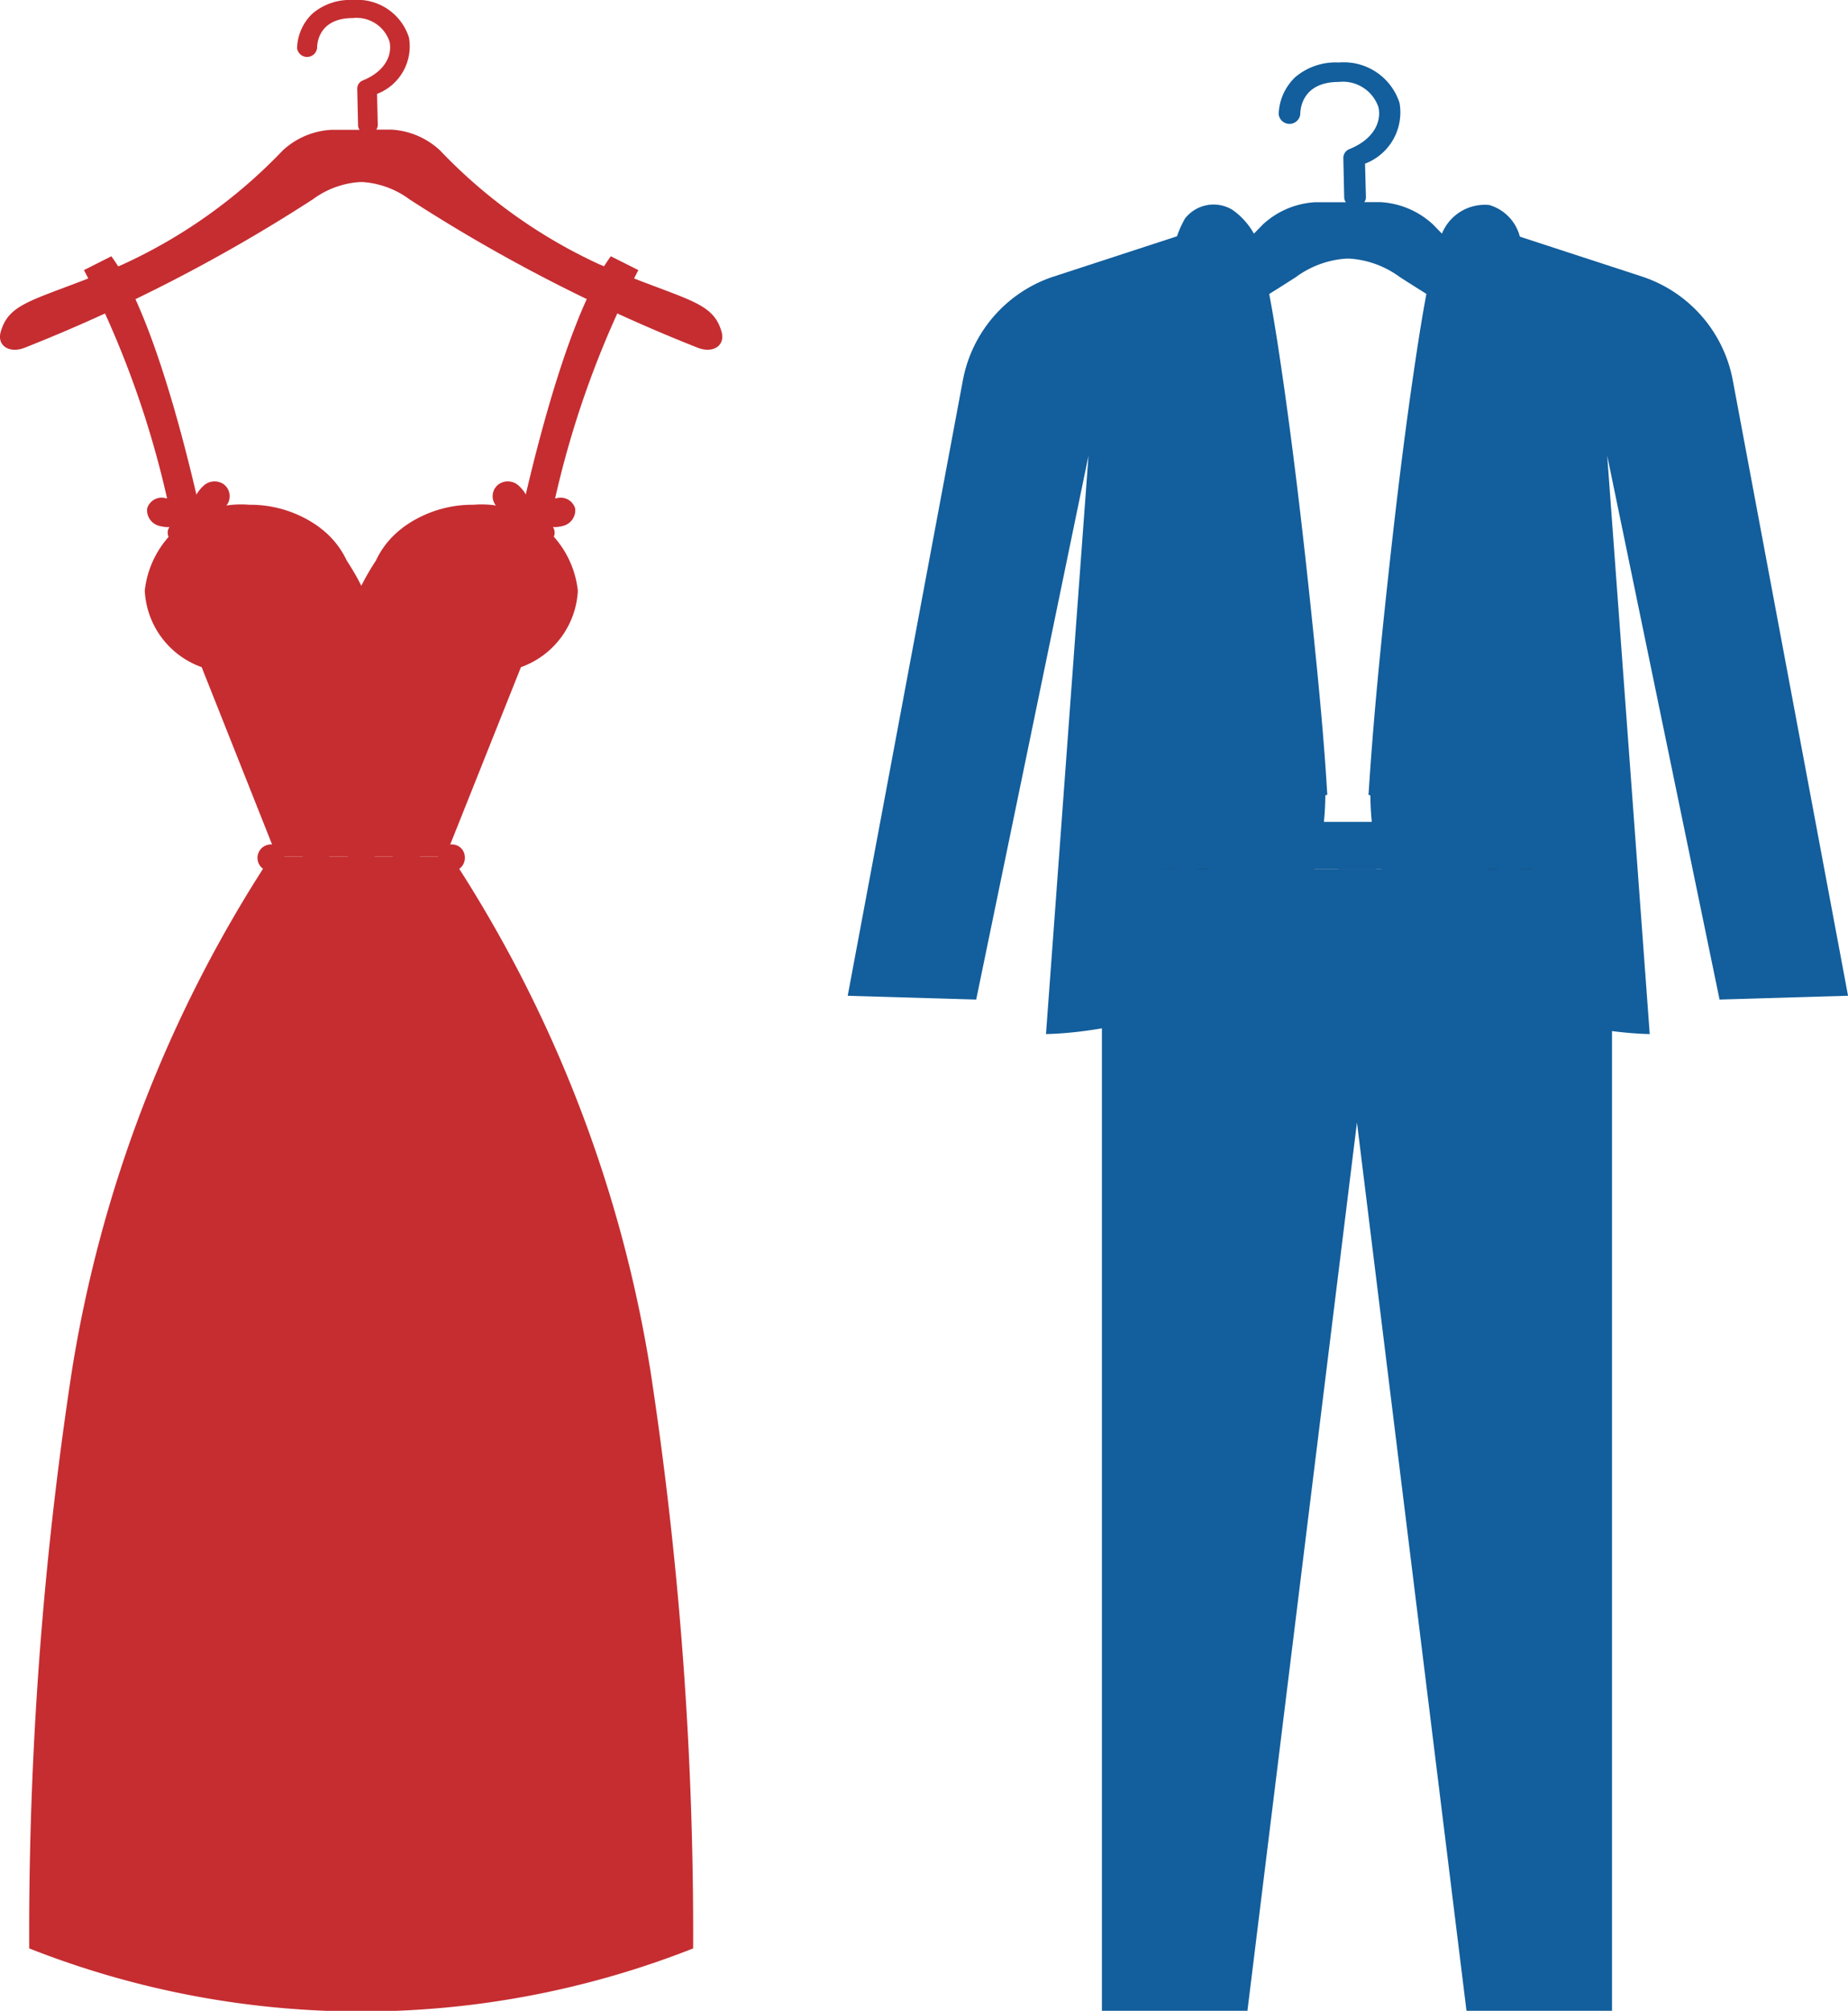
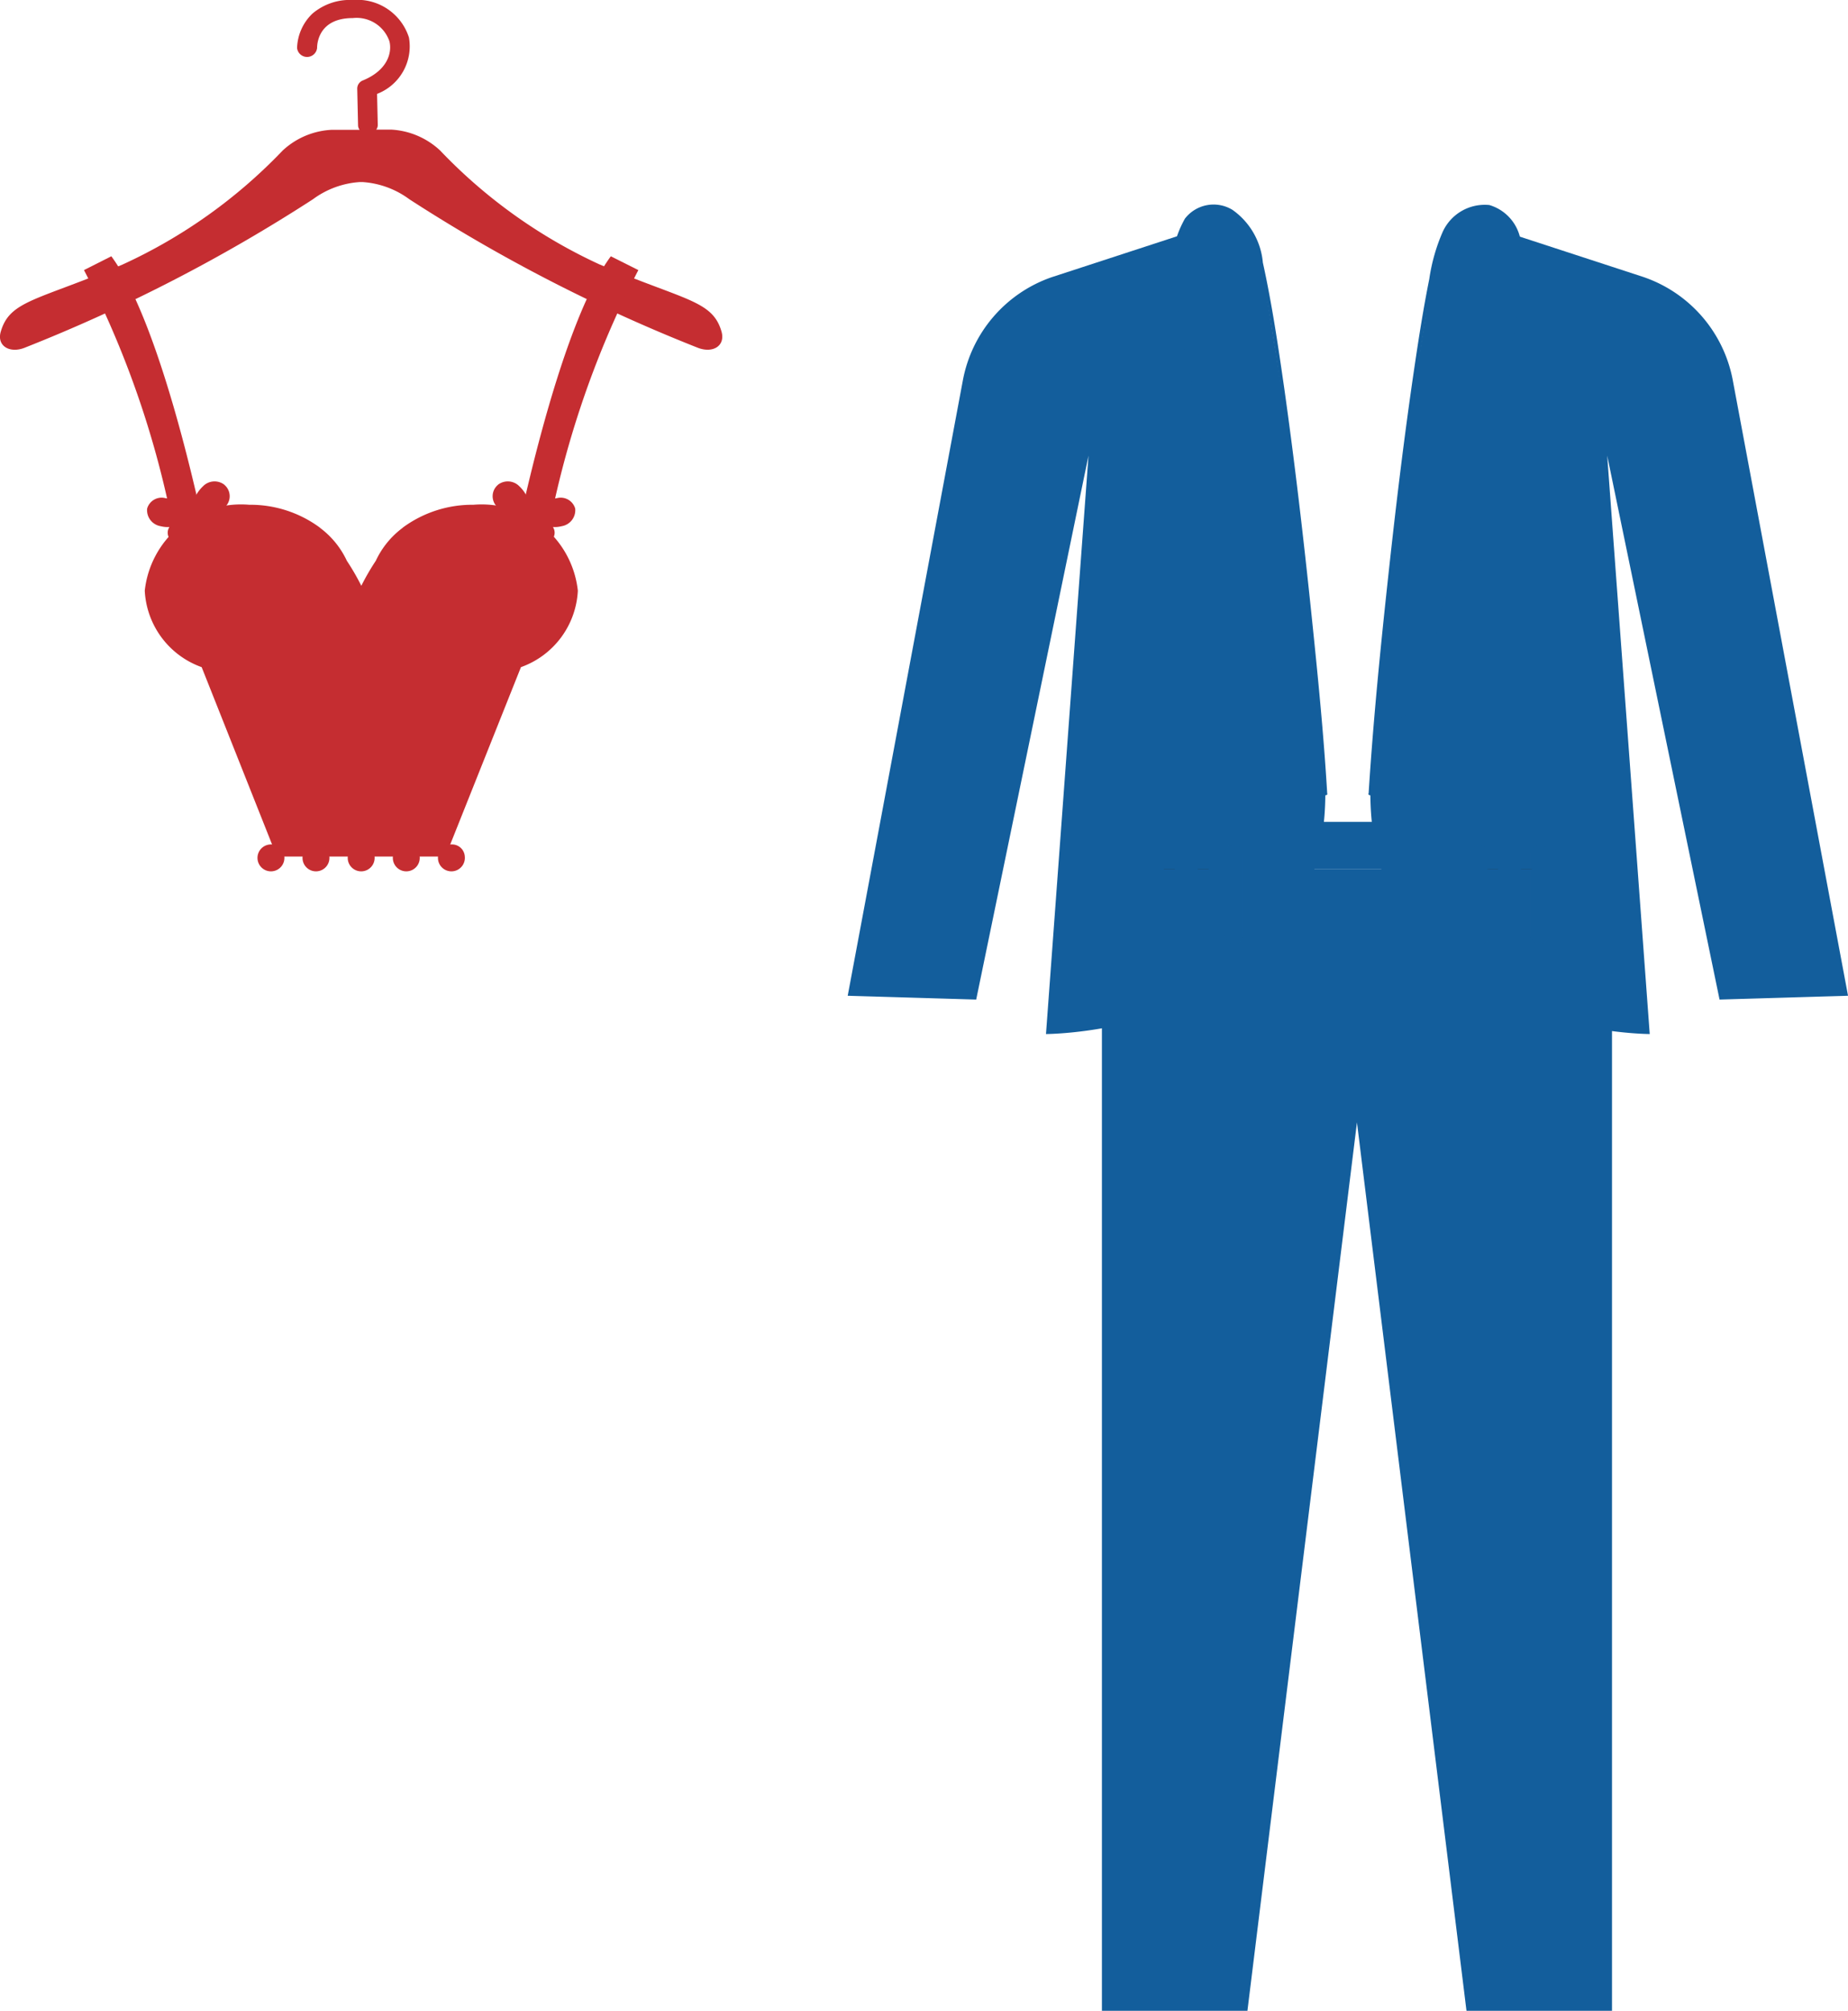
<svg xmlns="http://www.w3.org/2000/svg" width="42.026" height="45.721" viewBox="0 0 42.026 45.721">
  <defs>
    <clipPath id="clip-path">
      <rect id="Rectangle_882" data-name="Rectangle 882" width="16.426" height="45.721" fill="#c52d31" />
    </clipPath>
    <clipPath id="clip-path-2">
      <rect id="Rectangle_886" data-name="Rectangle 886" width="22.747" height="44.299" fill="#135e9c" />
    </clipPath>
    <clipPath id="clip-path-4">
      <rect id="Rectangle_884" data-name="Rectangle 884" width="8.749" height="2.236" fill="#135e9c" />
    </clipPath>
  </defs>
  <g id="Group_12060" data-name="Group 12060" transform="translate(-1072.871 -868)">
    <g id="Group_1545" data-name="Group 1545" transform="translate(1072.871 868)">
      <g id="Group_1544" data-name="Group 1544" transform="translate(0 0)" clip-path="url(#clip-path)">
        <path id="Path_1040" data-name="Path 1040" d="M13.64,6.015a11.83,11.83,0,0,1-3.632-2.594,1.767,1.767,0,0,0-1.113-.474H8.556a.172.172,0,0,0,.035-.106l-.016-.706A1.158,1.158,0,0,0,9.3.853,1.232,1.232,0,0,0,8.023,0a1.315,1.315,0,0,0-.915.307,1.127,1.127,0,0,0-.352.785.229.229,0,0,0,.455,0c0-.113.042-.681.812-.681a.789.789,0,0,1,.834.531c.064.268-.056.66-.6.885a.2.2,0,0,0-.133.19l.019.835a.173.173,0,0,0,.035.1h-.64a1.761,1.761,0,0,0-1.113.474A11.835,11.835,0,0,1,2.787,6.015C.858,6.834.227,6.826.019,7.536c-.1.328.2.506.541.371A37.2,37.2,0,0,0,7.116,4.531,2.014,2.014,0,0,1,8.175,4.14h.077a2.014,2.014,0,0,1,1.058.391,37.2,37.2,0,0,0,6.556,3.375c.345.136.637-.043.541-.371-.207-.709-.838-.7-2.768-1.521" transform="translate(0)" fill="#c52d31" />
        <path id="Path_1041" data-name="Path 1041" d="M13.62,46.452A21.714,21.714,0,0,1,15.754,52.9l.688-.124s-.964-4.963-2.2-6.638Z" transform="translate(-11.71 -40.311)" fill="#c52d31" />
        <path id="Path_1042" data-name="Path 1042" d="M86.238,46.452A21.714,21.714,0,0,0,84.1,52.9l-.688-.124s.964-4.963,2.2-6.638Z" transform="translate(-71.721 -40.311)" fill="#c52d31" />
        <path id="Path_1043" data-name="Path 1043" d="M30.332,98.692,32,94.51a1.95,1.95,0,0,0,1.294-1.738,2.2,2.2,0,0,0-2.374-1.954,2.663,2.663,0,0,0-1.6.514v0l-.014.013a1.979,1.979,0,0,0-.607.747,5.427,5.427,0,0,0-.329.568,5.426,5.426,0,0,0-.329-.568,1.978,1.978,0,0,0-.607-.747l-.014-.013v0a2.663,2.663,0,0,0-1.6-.514,2.2,2.2,0,0,0-2.375,1.954,1.95,1.95,0,0,0,1.294,1.738L26.4,98.692c-.028.041-.055.083-.083.124h4.1c-.028-.041-.055-.083-.083-.124" transform="translate(-20.153 -79.341)" fill="#c52d31" />
-         <path id="Path_1044" data-name="Path 1044" d="M19.831,178.947a84.708,84.708,0,0,0-.968-13.114A29.906,29.906,0,0,0,14.33,154.12h-4.1A29.908,29.908,0,0,0,5.7,165.832a84.691,84.691,0,0,0-.968,13.114,20.578,20.578,0,0,0,15.1,0" transform="translate(-4.068 -134.645)" fill="#c52d31" />
        <path id="Path_1045" data-name="Path 1045" d="M25.57,86.688a.367.367,0,0,0-.49.038.816.816,0,0,0-.253.6.975.975,0,0,0-.6-.334.343.343,0,0,0-.414.238.369.369,0,0,0,.307.4.652.652,0,0,0,.2.019.234.234,0,0,0,.006.268c.083.115.229.065.315-.017a.978.978,0,0,0,.249-.409.049.049,0,0,0,0-.011.066.066,0,0,0,.008.008,1.177,1.177,0,0,0,.473.188c.124.017.273-.022.261-.159a.26.26,0,0,0-.176-.215.569.569,0,0,0,.144-.123.339.339,0,0,0-.026-.486" transform="translate(-20.467 -75.666)" fill="#c52d31" />
        <path id="Path_1046" data-name="Path 1046" d="M80.054,86.688a.367.367,0,0,1,.49.038.816.816,0,0,1,.253.6.975.975,0,0,1,.6-.334.343.343,0,0,1,.414.238.369.369,0,0,1-.307.4.652.652,0,0,1-.2.019.234.234,0,0,1-.006.268c-.083.115-.229.065-.315-.017a.978.978,0,0,1-.249-.409.047.047,0,0,1,0-.011.067.067,0,0,1-.008.008,1.177,1.177,0,0,1-.473.188c-.124.017-.273-.022-.261-.159a.26.26,0,0,1,.176-.215.569.569,0,0,1-.144-.123.338.338,0,0,1,.026-.486" transform="translate(-68.73 -75.666)" fill="#c52d31" />
        <path id="Path_1047" data-name="Path 1047" d="M42.384,152.223a.306.306,0,1,1-.3-.274.291.291,0,0,1,.3.274" transform="translate(-35.918 -132.749)" fill="#c52d31" />
        <path id="Path_1048" data-name="Path 1048" d="M49.7,152.223a.306.306,0,1,1-.3-.274.291.291,0,0,1,.3.274" transform="translate(-42.21 -132.749)" fill="#c52d31" />
        <path id="Path_1049" data-name="Path 1049" d="M57.021,152.223a.306.306,0,1,1-.3-.274.291.291,0,0,1,.3.274" transform="translate(-48.503 -132.749)" fill="#c52d31" />
        <path id="Path_1050" data-name="Path 1050" d="M64.339,152.223a.306.306,0,1,1-.3-.274.291.291,0,0,1,.3.274" transform="translate(-54.795 -132.749)" fill="#c52d31" />
        <path id="Path_1051" data-name="Path 1051" d="M71.658,152.223a.306.306,0,1,1-.3-.274.291.291,0,0,1,.3.274" transform="translate(-61.088 -132.749)" fill="#c52d31" />
      </g>
    </g>
    <g id="Group_1552" data-name="Group 1552" transform="translate(1092.149 869.421)">
      <g id="Group_1551" data-name="Group 1551" transform="translate(0 0)" clip-path="url(#clip-path-2)">
        <g id="Group_1550" data-name="Group 1550">
          <g id="Group_1549" data-name="Group 1549" clip-path="url(#clip-path-2)">
-             <path id="Path_1052" data-name="Path 1052" d="M31.238,6.479a12.781,12.781,0,0,1-3.925-2.794,1.912,1.912,0,0,0-1.2-.51h-.366a.184.184,0,0,0,.038-.114L25.765,2.3A1.246,1.246,0,0,0,26.549.919,1.331,1.331,0,0,0,25.169,0a1.424,1.424,0,0,0-.988.33,1.212,1.212,0,0,0-.38.846.247.247,0,0,0,.491,0c0-.122.045-.734.877-.734a.853.853,0,0,1,.9.572c.069.288-.061.711-.654.953a.218.218,0,0,0-.144.205l.02.9a.186.186,0,0,0,.038.105h-.692a1.906,1.906,0,0,0-1.2.51,12.786,12.786,0,0,1-3.924,2.794c-2.084.883-2.766.874-2.991,1.638-.1.353.213.545.585.4A40.24,40.24,0,0,0,24.19,4.881a2.18,2.18,0,0,1,1.144-.422h.083a2.18,2.18,0,0,1,1.143.422,40.24,40.24,0,0,0,7.084,3.636c.372.146.688-.046.585-.4-.223-.763-.905-.754-2.99-1.638" transform="translate(-14)" fill="#135e9c" />
            <path id="Path_1053" data-name="Path 1053" d="M4.641,29.124l3.253-1.062,1.368.48,1.6,12.329c-.018,5.462-6.353,5.462-6.353,5.462l.967-13.151L2.922,45.549,0,45.463,2.619,31.469a3.081,3.081,0,0,1,2.022-2.345" transform="translate(0 -24.243)" fill="#135e9c" />
            <path id="Path_1054" data-name="Path 1054" d="M52.392,37.37a116.463,116.463,0,0,0-1.473-12.115,2.041,2.041,0,0,0-.379-.9.928.928,0,0,0-.947-.311,1.028,1.028,0,0,0-.593.869,6.673,6.673,0,0,0,.164,2.442A47.108,47.108,0,0,0,52.392,37.37" transform="translate(-41.529 -20.742)" fill="#135e9c" />
            <path id="Path_1055" data-name="Path 1055" d="M52.189,37.178c-.081-1.374-.22-2.746-.362-4.116-.178-1.706-.376-3.41-.616-5.11-.1-.691-.2-1.382-.328-2.069-.048-.262-.1-.524-.158-.784a1.643,1.643,0,0,0-.692-1.2.823.823,0,0,0-1.08.2,2.414,2.414,0,0,0-.291,1.509,11.026,11.026,0,0,0,.271,1.814q.191.919.419,1.831a47.2,47.2,0,0,0,2.375,7.06q.186.436.381.87c.019.043.1.024.079-.02a47.591,47.591,0,0,1-2.441-6.738c-.32-1.148-.6-2.307-.825-3.473a7.048,7.048,0,0,1-.168-1.874c.035-.459.165-1.254.855-1.229s.913.726,1.027,1.218c.057.245.106.492.152.739.124.664.226,1.331.321,2,.232,1.622.423,3.248.6,4.876.147,1.381.285,2.763.38,4.147q.012.172.022.345c0,.047.085.048.082,0" transform="translate(-41.284 -20.549)" fill="#135e9c" />
            <path id="Path_1056" data-name="Path 1056" d="M43.376,128.215l-1.837,1.942a.319.319,0,0,1-.415.03.247.247,0,0,1-.033-.372l1.837-1.942a.319.319,0,0,1,.415-.03.247.247,0,0,1,.033.372" transform="translate(-34.806 -110.388)" fill="#135e9c" />
            <path id="Path_1057" data-name="Path 1057" d="M43.376,128.215l-1.837,1.942a.319.319,0,0,1-.415.03.247.247,0,0,1-.033-.372l1.837-1.942a.319.319,0,0,1,.415-.03A.247.247,0,0,1,43.376,128.215Z" transform="translate(-34.806 -110.388)" fill="#135e9c" stroke="#2d2d2d" stroke-miterlimit="10" stroke-width="0.18" />
            <path id="Path_1058" data-name="Path 1058" d="M84.668,29.124l-3.253-1.062-1.368.48-1.6,12.329c.018,5.462,6.353,5.462,6.353,5.462l-.967-13.151,2.555,12.367,2.922-.086L86.689,31.469a3.081,3.081,0,0,0-2.022-2.345" transform="translate(-66.561 -24.243)" fill="#135e9c" />
            <path id="Path_1059" data-name="Path 1059" d="M78.445,37.37a116.46,116.46,0,0,1,1.473-12.115,2.041,2.041,0,0,1,.379-.9.928.928,0,0,1,.947-.311,1.028,1.028,0,0,1,.593.869,6.673,6.673,0,0,1-.164,2.442A47.108,47.108,0,0,1,78.445,37.37" transform="translate(-66.561 -20.742)" fill="#135e9c" />
            <path id="Path_1060" data-name="Path 1060" d="M78.248,37.129c.076-1.3.206-2.6.339-3.9.169-1.64.357-3.278.581-4.913.1-.7.2-1.409.32-2.111.048-.278.1-.556.155-.833a3.1,3.1,0,0,1,.363-1.125.962.962,0,0,1,.767-.445.723.723,0,0,1,.646.429,3.169,3.169,0,0,1,.164,1.727,16.8,16.8,0,0,1-.334,1.841q-.19.87-.413,1.734a47.27,47.27,0,0,1-2.313,6.774q-.174.406-.355.81c-.02.044.059.063.079.02a47.566,47.566,0,0,0,2.528-7.051,35.171,35.171,0,0,0,.827-3.654,5.348,5.348,0,0,0,.037-1.771,1.011,1.011,0,0,0-.724-.92,1.05,1.05,0,0,0-1.066.621,4.163,4.163,0,0,0-.3,1.06c-.128.637-.23,1.278-.325,1.919-.25,1.678-.45,3.362-.631,5.048-.157,1.453-.3,2.909-.4,4.366q-.013.186-.024.372c0,.047.079.047.082,0" transform="translate(-66.323 -20.5)" fill="#135e9c" />
            <path id="Path_1061" data-name="Path 1061" d="M93.2,128.215l1.837,1.942a.319.319,0,0,0,.415.03.247.247,0,0,0,.033-.372l-1.837-1.942a.319.319,0,0,0-.415-.03.247.247,0,0,0-.033.372" transform="translate(-79.02 -110.388)" fill="#135e9c" />
            <path id="Path_1062" data-name="Path 1062" d="M93.2,128.215l1.837,1.942a.319.319,0,0,0,.415.03.247.247,0,0,0,.033-.372l-1.837-1.942a.319.319,0,0,0-.415-.03A.247.247,0,0,0,93.2,128.215Z" transform="translate(-79.02 -110.388)" fill="#135e9c" stroke="#2d2d2d" stroke-miterlimit="10" stroke-width="0.18" />
            <path id="Path_1063" data-name="Path 1063" d="M44.671,134.717H38.16V160.68h3.309l2.491-20.2,2.491,20.2H49.76V134.717Z" transform="translate(-32.379 -116.381)" fill="#135e9c" />
            <rect id="Rectangle_883" data-name="Rectangle 883" width="11.6" height="1.07" transform="translate(5.781 17.266)" fill="#135e9c" />
-             <path id="Path_1064" data-name="Path 1064" d="M74.064,140.481h0l-.473-5.765h.865Z" transform="translate(-62.443 -116.381)" fill="#135e9c" />
            <g id="Group_1548" data-name="Group 1548" transform="translate(7.206 17.801)" opacity="0.3">
              <g id="Group_1547" data-name="Group 1547">
                <g id="Group_1546" data-name="Group 1546" clip-path="url(#clip-path-4)">
-                   <path id="Path_1065" data-name="Path 1065" d="M47.793,133.021h-.022a.194.194,0,0,1-.2-.182v-1.872a.194.194,0,0,1,.2-.182h.022a.194.194,0,0,1,.2.182v1.872a.194.194,0,0,1-.2.182" transform="translate(-47.569 -130.785)" fill="#135e9c" />
                  <path id="Path_1066" data-name="Path 1066" d="M56.809,133.021h-.022a.194.194,0,0,1-.2-.182v-1.872a.194.194,0,0,1,.2-.182h.022a.194.194,0,0,1,.2.182v1.872a.194.194,0,0,1-.2.182" transform="translate(-55.219 -130.785)" fill="#135e9c" />
                  <path id="Path_1067" data-name="Path 1067" d="M93.71,133.021h-.021a.194.194,0,0,1-.2-.182v-1.872a.194.194,0,0,1,.2-.182h.021a.194.194,0,0,1,.2.182v1.872a.194.194,0,0,1-.2.182" transform="translate(-86.53 -130.785)" fill="#135e9c" />
                  <path id="Path_1068" data-name="Path 1068" d="M102.726,133.021H102.7a.194.194,0,0,1-.2-.182v-1.872a.194.194,0,0,1,.2-.182h.021a.194.194,0,0,1,.2.182v1.872a.194.194,0,0,1-.2.182" transform="translate(-94.18 -130.785)" fill="#135e9c" />
                </g>
              </g>
            </g>
          </g>
        </g>
      </g>
    </g>
  </g>
</svg>